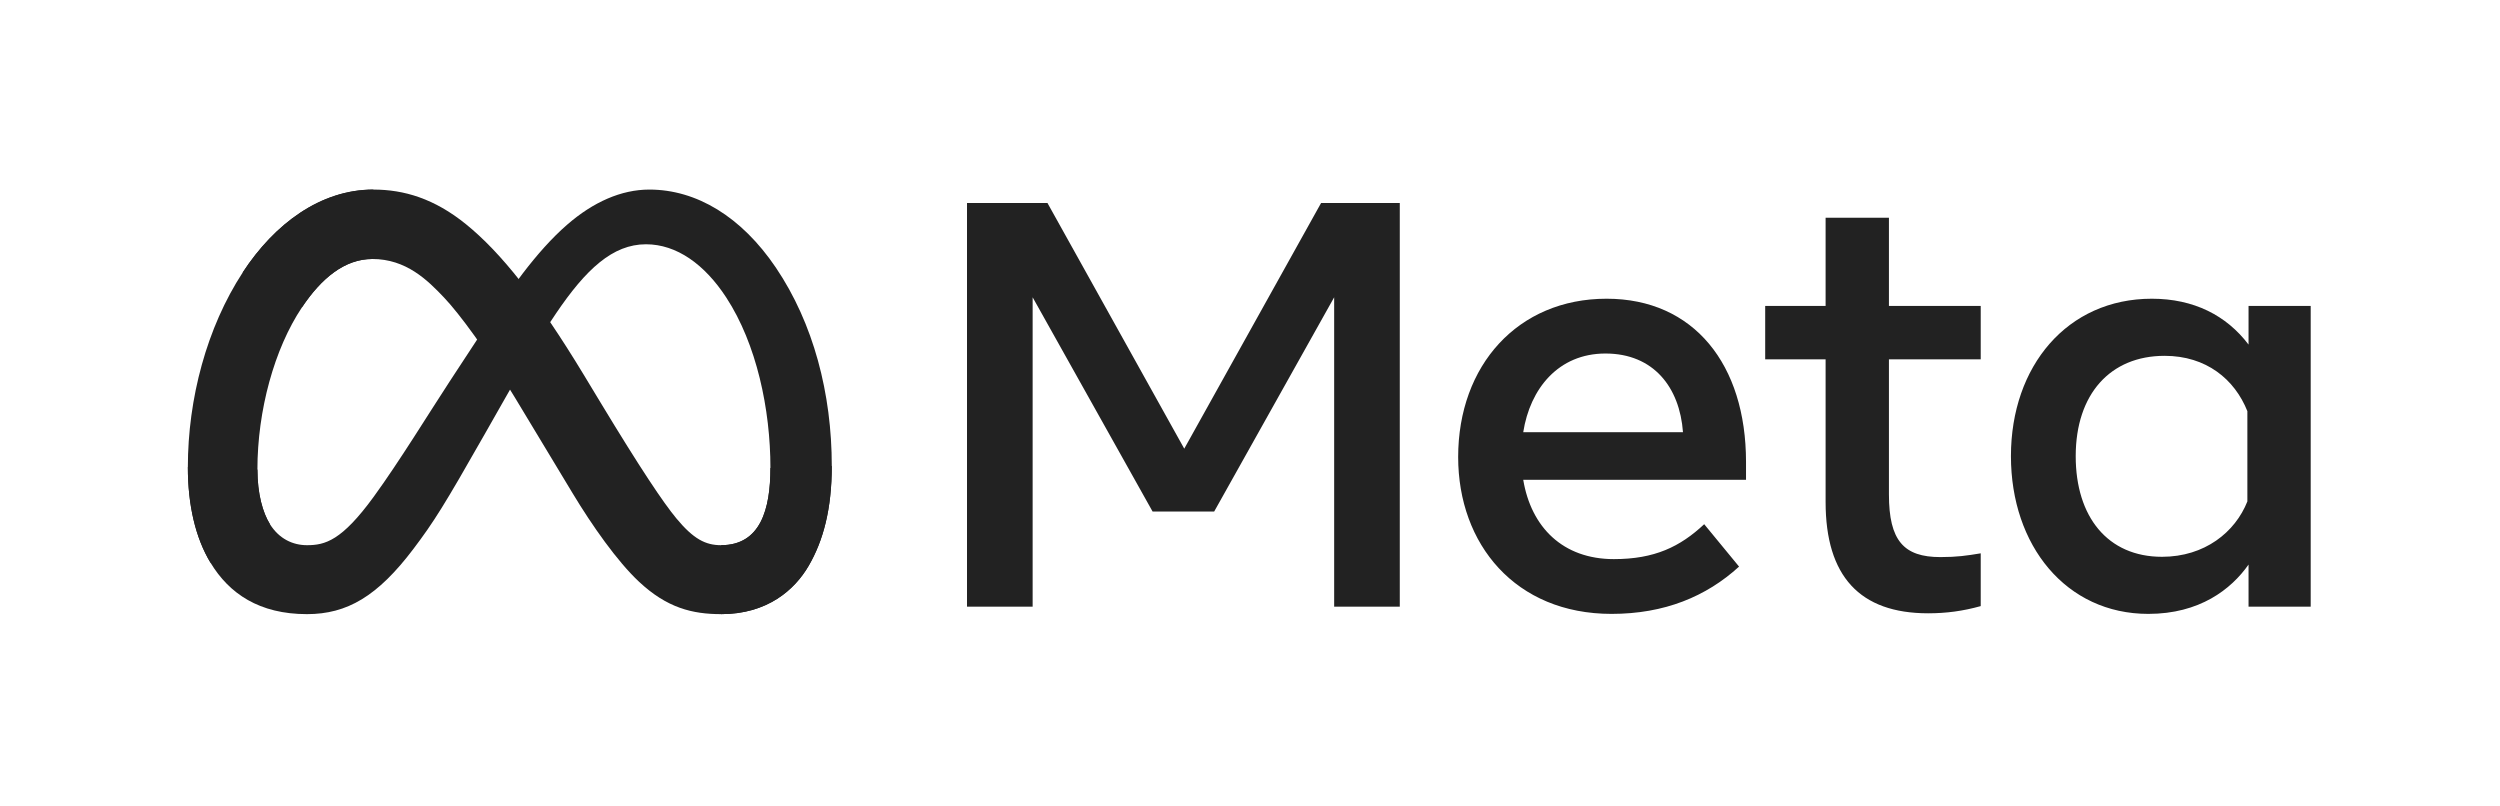
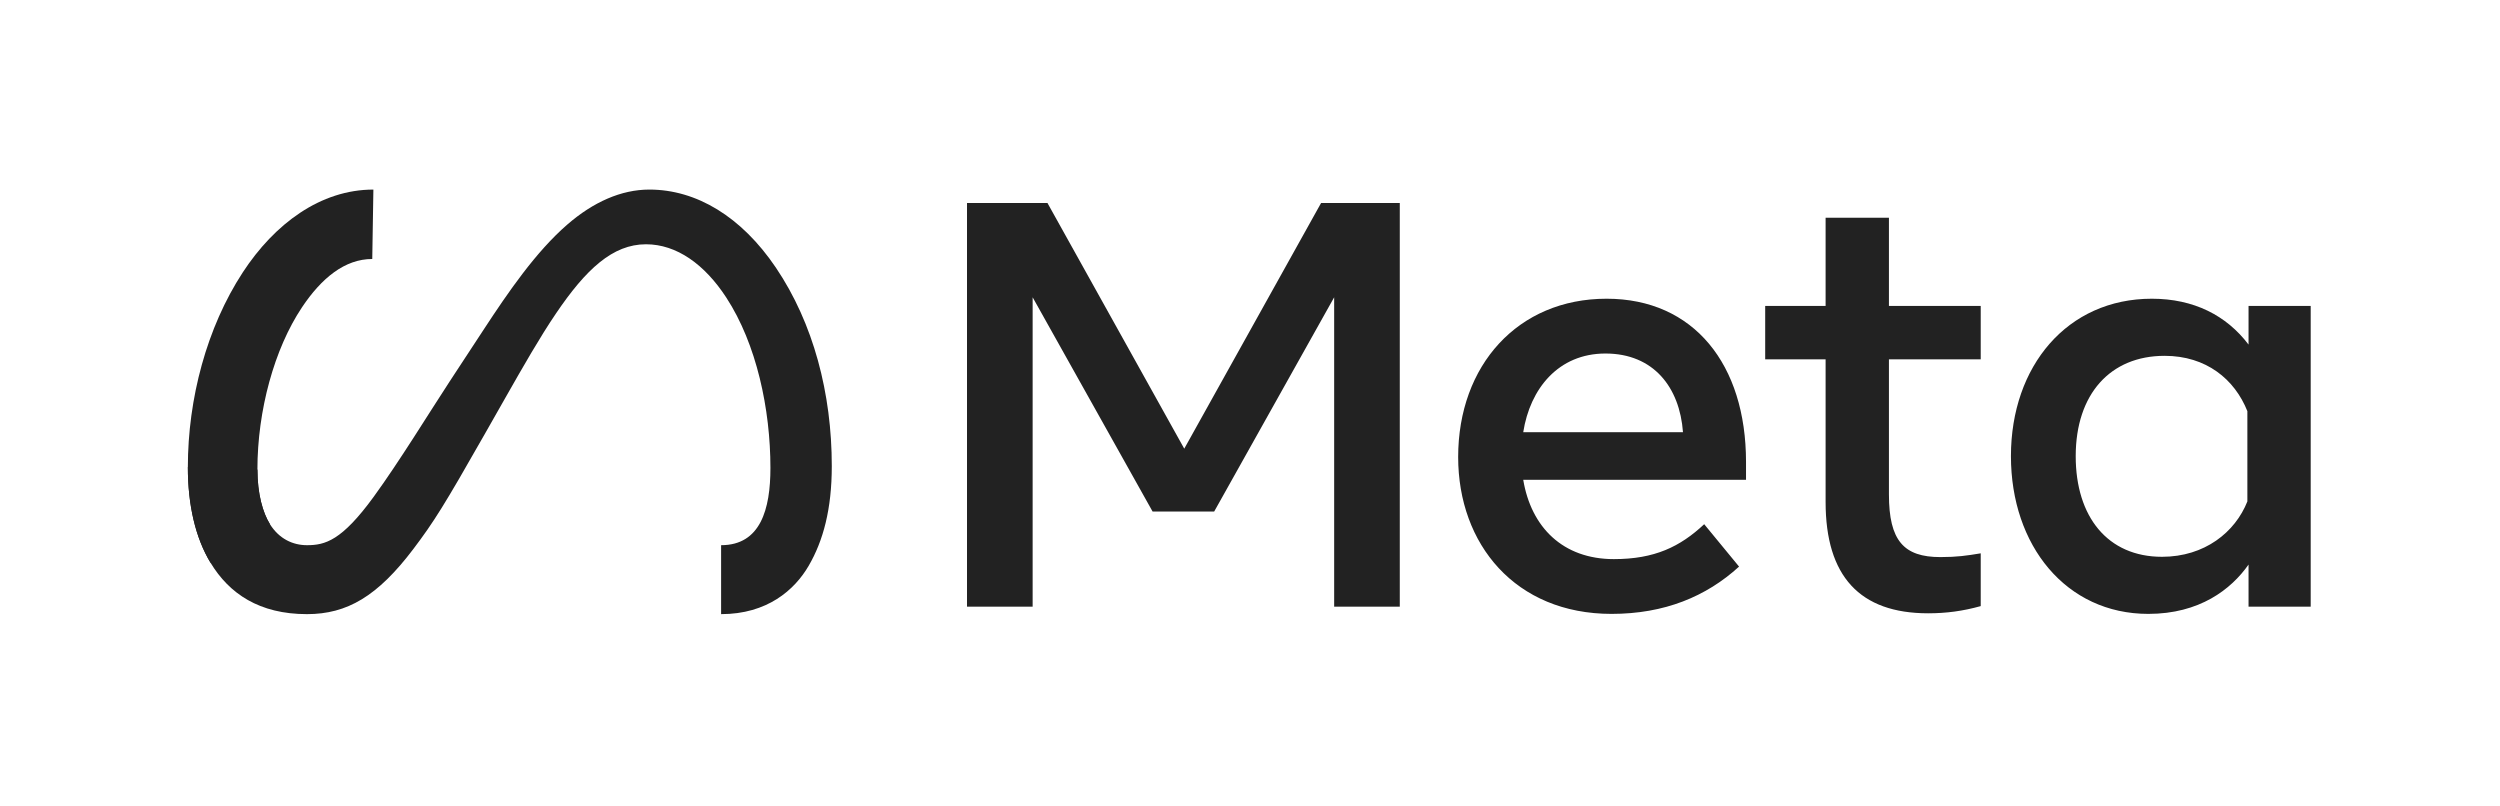
<svg xmlns="http://www.w3.org/2000/svg" width="211" height="68" viewBox="0 0 211 68" fill="none">
  <g clip-path="url(#clip0_6501_6835)">
    <path d="M21.726 39.631C21.726 41.691 22.181 43.273 22.776 44.23C23.557 45.483 24.721 46.014 25.908 46.014C27.439 46.014 28.839 45.637 31.538 41.931C33.7 38.962 36.248 34.793 37.962 32.179L40.865 27.752C42.882 24.677 45.216 21.259 47.892 18.942C50.077 17.051 52.433 16 54.805 16C58.787 16 62.581 18.291 65.484 22.587C68.66 27.292 70.203 33.219 70.203 39.335C70.203 42.971 69.481 45.642 68.252 47.753C67.065 49.794 64.752 51.833 60.861 51.833V46.014C64.193 46.014 65.024 42.974 65.024 39.496C65.024 34.539 63.86 29.039 61.295 25.108C59.475 22.32 57.117 20.617 54.522 20.617C51.715 20.617 49.457 22.718 46.919 26.465C45.569 28.455 44.184 30.881 42.628 33.618L40.916 36.63C37.476 42.684 36.605 44.063 34.885 46.338C31.871 50.323 29.297 51.833 25.908 51.833C21.888 51.833 19.346 50.105 17.772 47.501C16.487 45.38 15.855 42.596 15.855 39.423L21.726 39.631Z" fill="#222222" />
-     <path d="M20.482 22.998C23.174 18.88 27.058 16 31.512 16C34.092 16 36.657 16.758 39.335 18.929C42.264 21.302 45.386 25.21 49.281 31.65L50.678 33.962C54.05 39.537 55.968 42.406 57.091 43.759C58.535 45.496 59.546 46.014 60.859 46.014C64.191 46.014 65.023 42.974 65.023 39.496L70.201 39.335C70.201 42.971 69.479 45.642 68.251 47.753C67.064 49.794 64.751 51.833 60.859 51.833C58.44 51.833 56.297 51.312 53.927 49.092C52.105 47.389 49.975 44.363 48.336 41.642L43.462 33.56C41.017 29.504 38.773 26.48 37.475 25.11C36.078 23.638 34.283 21.859 31.418 21.859C29.099 21.859 27.129 23.474 25.481 25.945L20.482 22.998Z" fill="#222222" />
    <path d="M31.419 21.859C29.1 21.859 27.131 23.474 25.483 25.945C23.152 29.437 21.726 34.637 21.726 39.631C21.726 41.691 22.181 43.273 22.776 44.23L17.772 47.501C16.487 45.38 15.855 42.596 15.855 39.423C15.855 33.654 17.451 27.641 20.484 22.998C23.175 18.88 27.059 16 31.514 16L31.419 21.859Z" fill="#222222" />
    <path d="M81.615 17.134H88.406L99.951 37.868L111.499 17.134H118.142V51.204H112.603V25.092L102.476 43.174H97.279L87.155 25.092V51.204H81.615V17.134ZM135.499 29.837C131.527 29.837 129.134 32.805 128.561 36.48H142.044C141.766 32.694 139.567 29.837 135.499 29.837ZM123.069 38.574C123.069 30.84 128.104 25.212 135.596 25.212C142.965 25.212 147.364 30.769 147.364 38.986V40.497H128.561C129.229 44.495 131.901 47.189 136.21 47.189C139.648 47.189 141.797 46.148 143.834 44.243L146.777 47.821C144.004 50.352 140.478 51.812 136.013 51.812C127.904 51.812 123.069 45.941 123.069 38.574ZM154.081 30.325H148.982V25.822H154.081V18.376H159.426V25.822H167.173V30.325H159.426V41.737C159.426 45.633 160.681 47.018 163.765 47.018C165.173 47.018 165.98 46.898 167.173 46.701V51.155C165.687 51.571 164.27 51.763 162.735 51.763C156.965 51.763 154.081 48.633 154.081 42.369V30.325ZM189.678 34.703C188.605 32.013 186.21 30.032 182.691 30.032C178.118 30.032 175.19 33.253 175.19 38.501C175.19 43.617 177.885 46.994 182.472 46.994C186.078 46.994 188.652 44.911 189.678 42.32V34.703ZM195.023 51.204H189.777V47.65C188.31 49.742 185.642 51.812 181.319 51.812C174.368 51.812 169.723 46.035 169.723 38.501C169.723 30.895 174.48 25.212 181.614 25.212C185.141 25.212 187.908 26.612 189.777 29.083V25.822H195.023V51.204Z" fill="#222222" />
  </g>
  <defs>
    <clipPath id="clip0_6501_6835">
      <rect width="179.167" height="35.833" fill="white" transform="translate(15.855 16)" />
    </clipPath>
  </defs>
</svg>